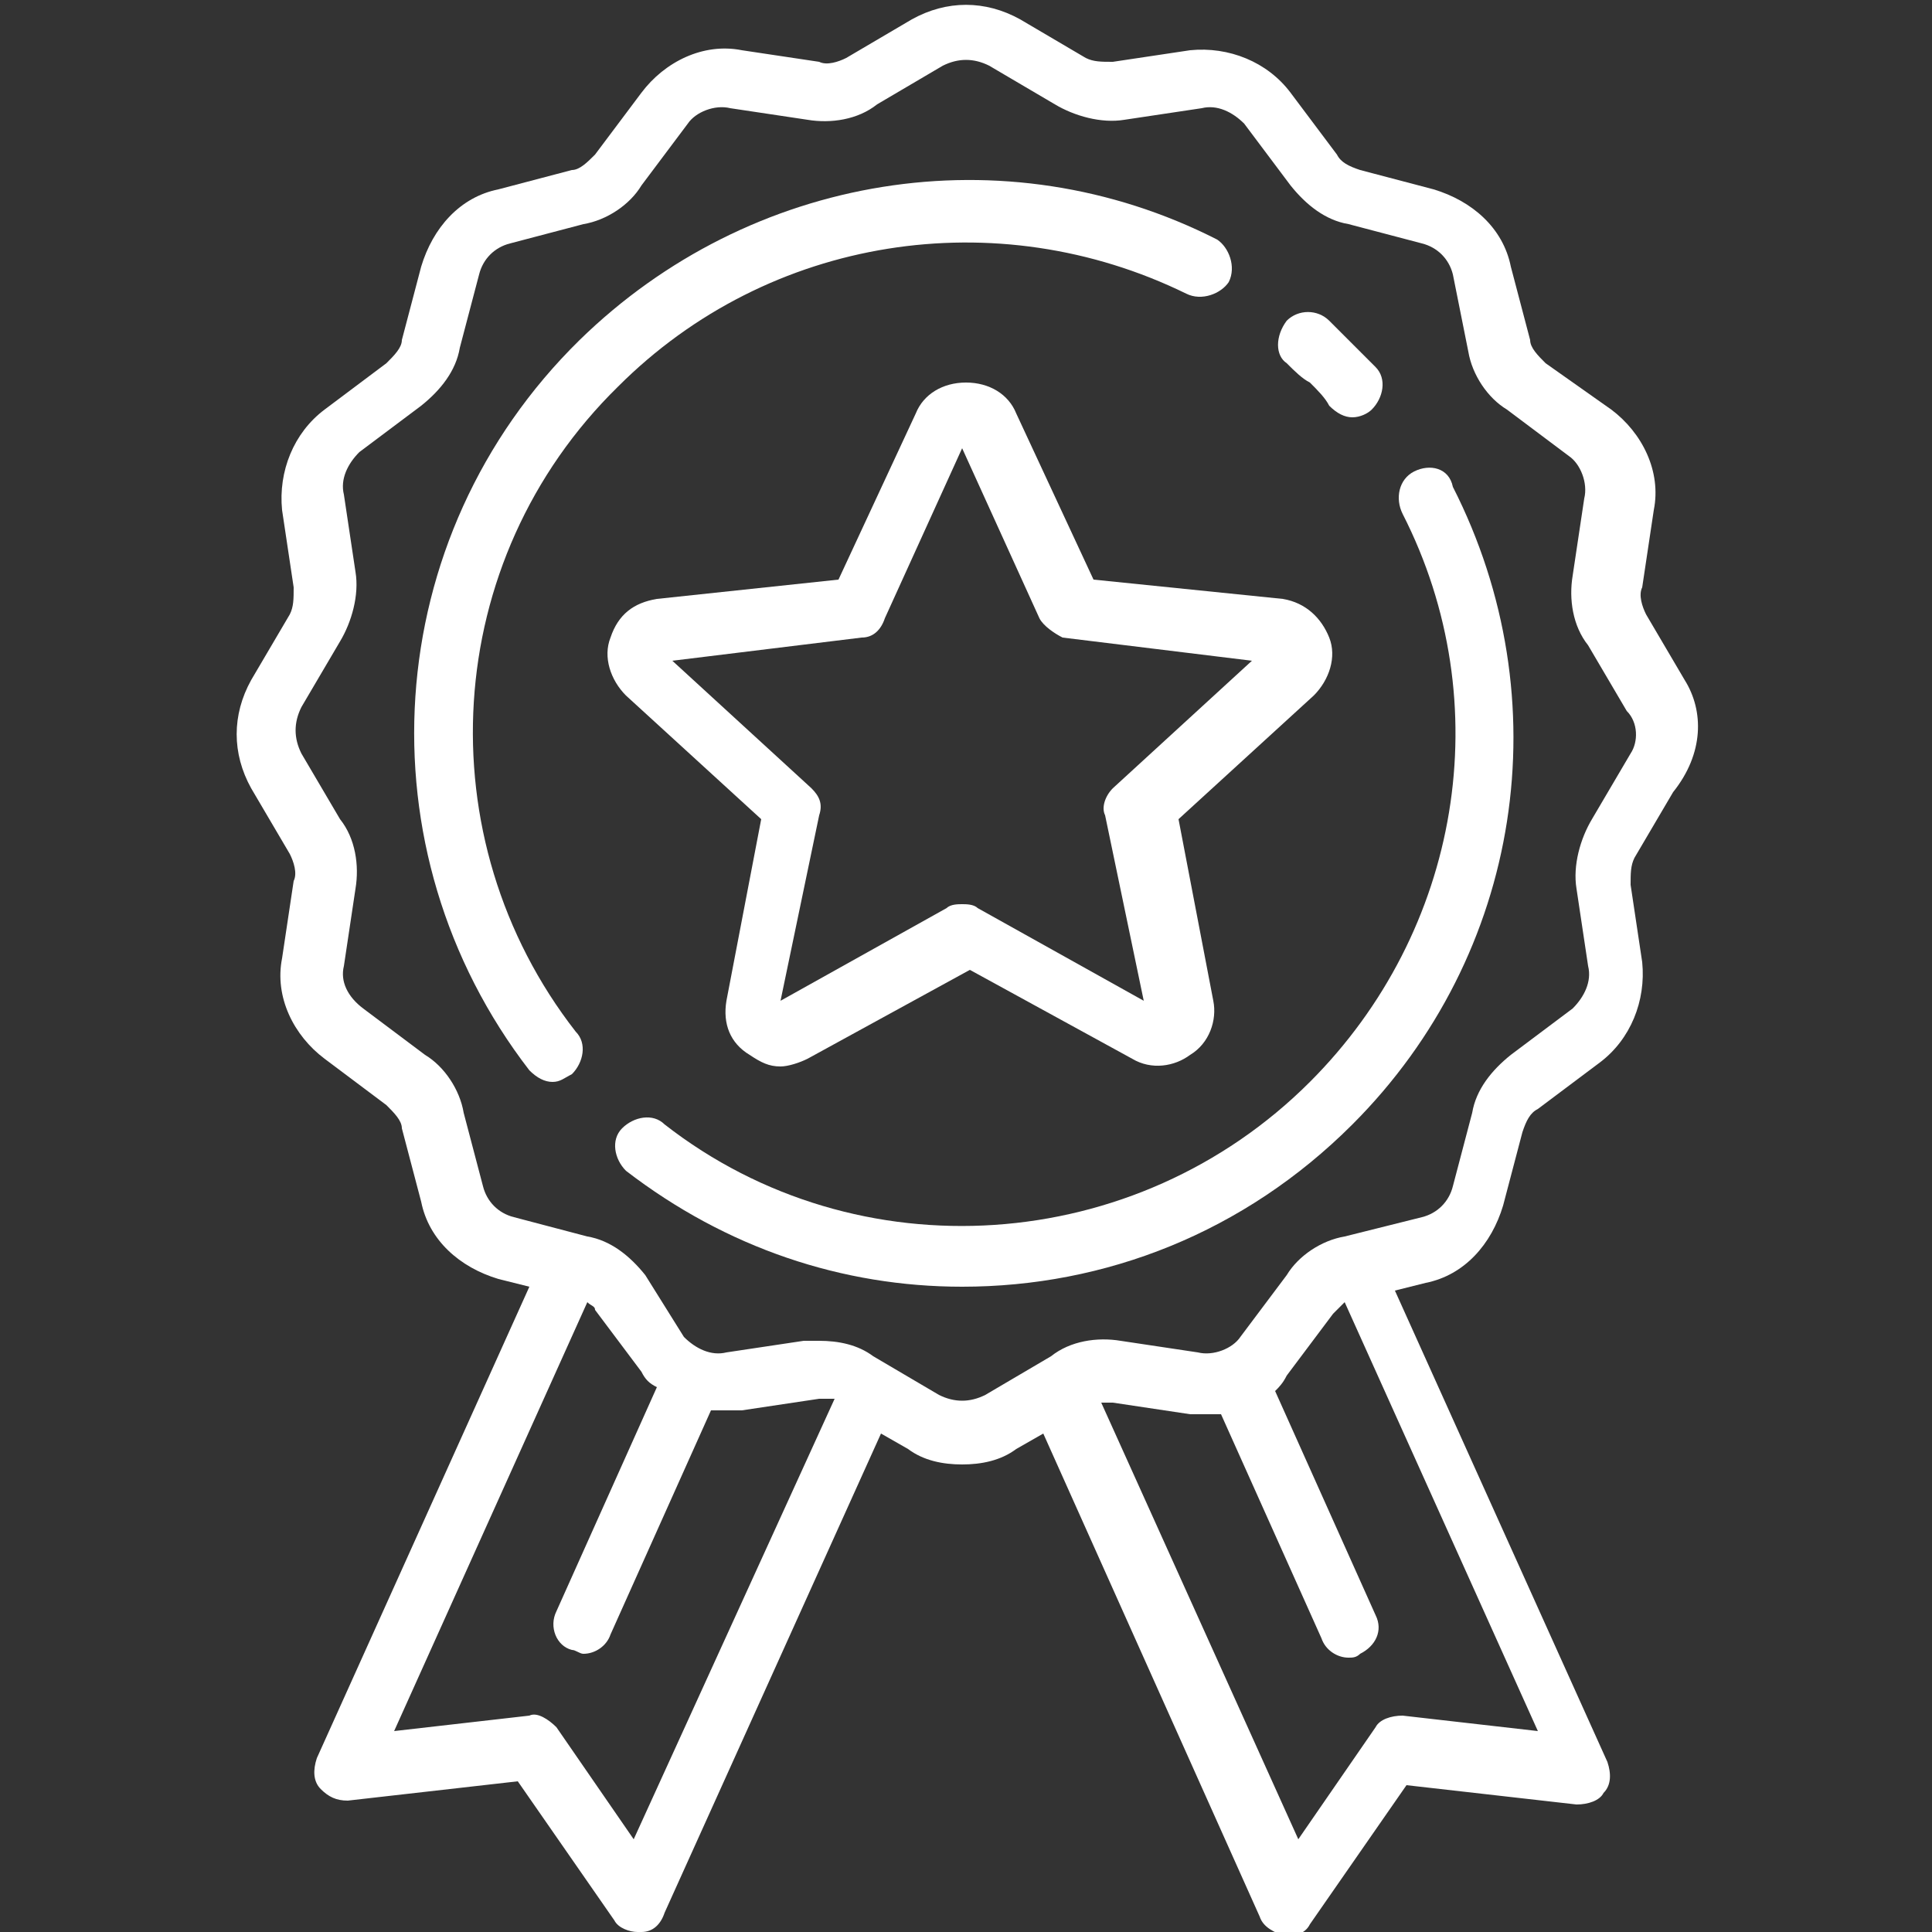
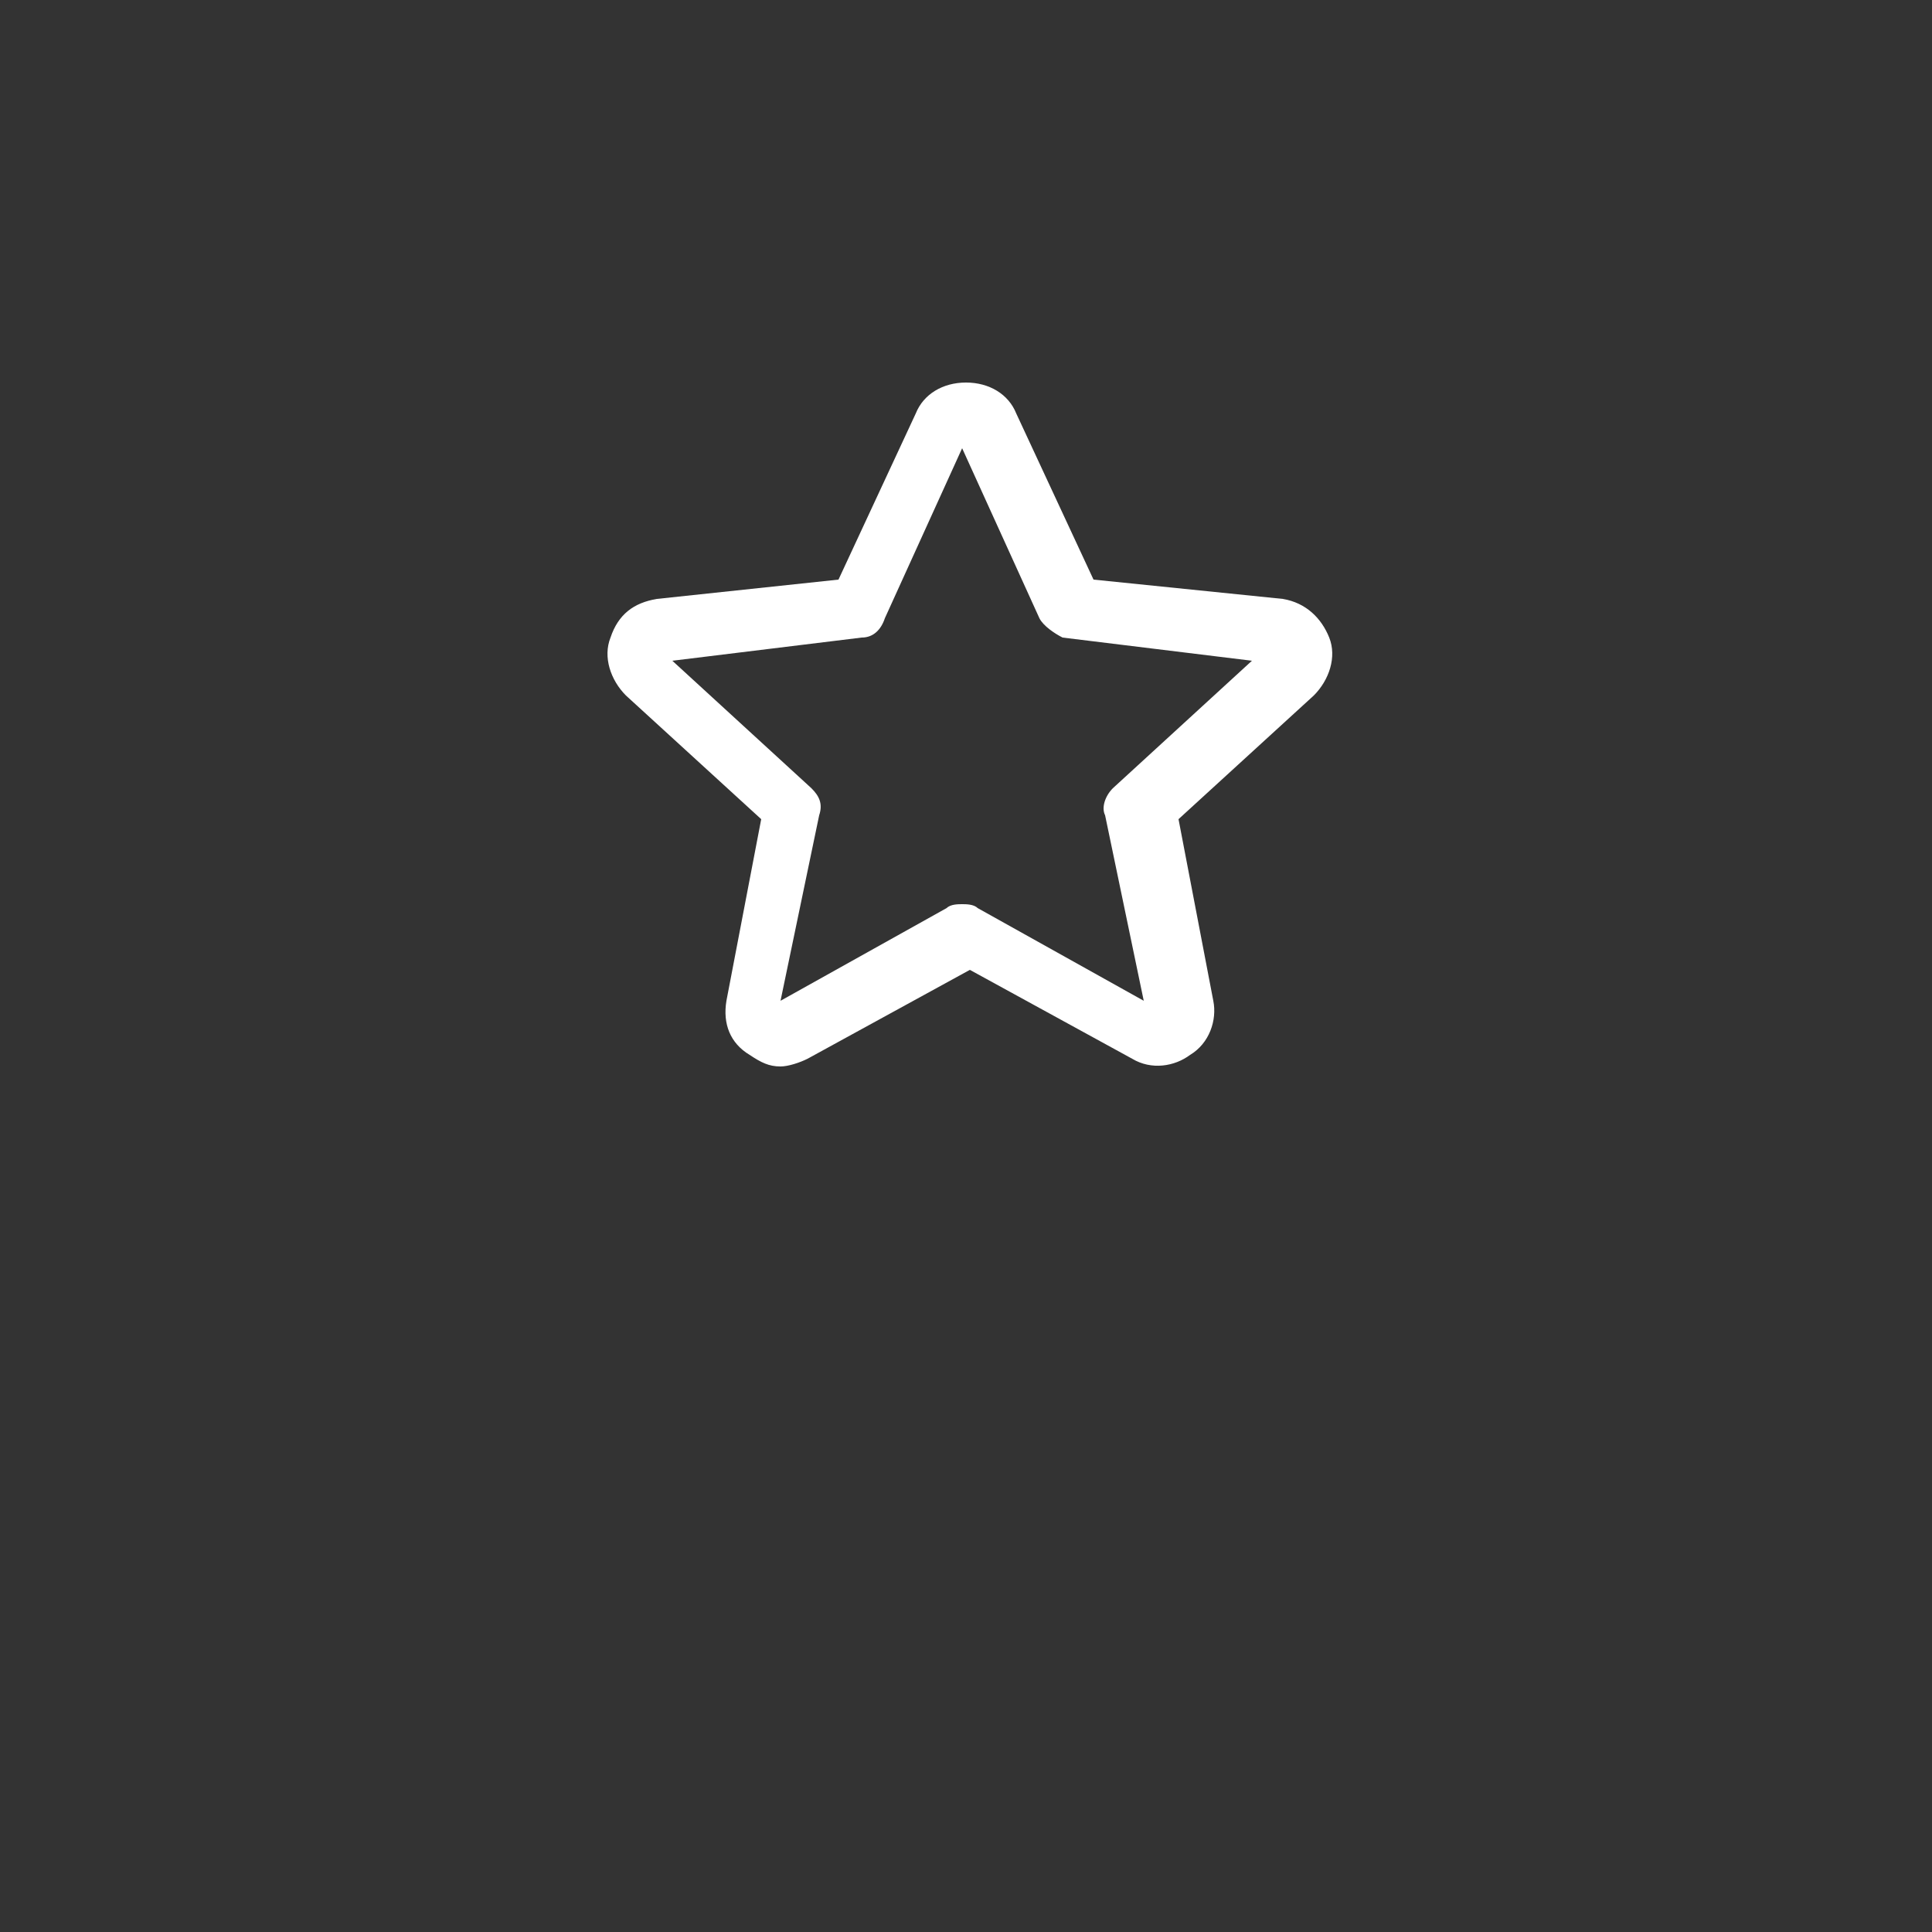
<svg xmlns="http://www.w3.org/2000/svg" version="1.1" id="Ebene_1" x="0px" y="0px" width="50px" height="50px" viewBox="0 0 50 50" style="enable-background:new 0 0 50 50;" xml:space="preserve">
  <rect x="0" y="0" width="50" height="50" fill="#333333" stroke="none" />
  <g>
-     <path style="fill:#FFFFFF;" d="M30.7,7.6c0.4,0.2,0.9,0,1.1-0.3c0.2-0.4,0-0.9-0.3-1.1c-5.5-2.8-12.1-1.7-16.5,2.6   C9.8,13.9,9.3,22,13.7,27.7c0.2,0.2,0.4,0.3,0.6,0.3c0.2,0,0.3-0.1,0.5-0.2c0.3-0.3,0.4-0.8,0.1-1.1c-3.9-5-3.5-12.2,1.1-16.7   C19.9,6.1,25.8,5.2,30.7,7.6" />
-     <path style="fill:#FFFFFF;" d="M36.6,12.2c-0.4,0.2-0.5,0.7-0.3,1.1c2.5,4.9,1.5,10.8-2.4,14.7c-4.5,4.5-11.7,5-16.7,1.1   c-0.3-0.3-0.8-0.2-1.1,0.1c-0.3,0.3-0.2,0.8,0.1,1.1c2.6,2,5.6,3,8.7,3c3.7,0,7.3-1.4,10.1-4.2c4.4-4.4,5.4-11,2.6-16.5   C37.5,12.1,37,12,36.6,12.2" />
-     <path style="fill:#FFFFFF;" d="M33.3,9.4c0.2,0.2,0.4,0.4,0.6,0.5c0.2,0.2,0.4,0.4,0.5,0.6c0.2,0.2,0.4,0.3,0.6,0.3   c0.2,0,0.4-0.1,0.5-0.2c0.3-0.3,0.4-0.8,0.1-1.1c-0.2-0.2-0.4-0.4-0.6-0.6c-0.2-0.2-0.4-0.4-0.6-0.6C34.1,8,33.6,8,33.3,8.3   C33,8.7,33,9.2,33.3,9.4" />
-     <path style="fill:#FFFFFF;" d="M42.2,19.5l-1,1.7c-0.3,0.5-0.5,1.2-0.4,1.8l0.3,2c0.1,0.4-0.1,0.8-0.4,1.1l-1.6,1.2   c-0.5,0.4-0.9,0.9-1,1.5l-0.5,1.9c-0.1,0.4-0.4,0.7-0.8,0.8L34.8,32c-0.6,0.1-1.2,0.5-1.5,1l-1.2,1.6c-0.2,0.3-0.7,0.5-1.1,0.4   l-2-0.3c-0.6-0.1-1.3,0-1.8,0.4l-1.7,1c-0.4,0.2-0.8,0.2-1.2,0l-1.7-1c-0.4-0.3-0.9-0.4-1.4-0.4c-0.1,0-0.3,0-0.4,0l-2,0.3   c-0.4,0.1-0.8-0.1-1.1-0.4L16.7,33c-0.4-0.5-0.9-0.9-1.5-1l-1.9-0.5c-0.4-0.1-0.7-0.4-0.8-0.8L12,28.8c-0.1-0.6-0.5-1.2-1-1.5   l-1.6-1.2C9,25.8,8.8,25.4,8.9,25l0.3-2c0.1-0.6,0-1.3-0.4-1.8l-1-1.7c-0.2-0.4-0.2-0.8,0-1.2l1-1.7c0.3-0.5,0.5-1.2,0.4-1.8   l-0.3-2c-0.1-0.4,0.1-0.8,0.4-1.1l1.6-1.2c0.5-0.4,0.9-0.9,1-1.5l0.5-1.9c0.1-0.4,0.4-0.7,0.8-0.8l1.9-0.5c0.6-0.1,1.2-0.5,1.5-1   l1.2-1.6c0.2-0.3,0.7-0.5,1.1-0.4l2,0.3c0.6,0.1,1.3,0,1.8-0.4l1.7-1c0.4-0.2,0.8-0.2,1.2,0l1.7,1c0.5,0.3,1.2,0.5,1.8,0.4l2-0.3   c0.4-0.1,0.8,0.1,1.1,0.4l1.2,1.6c0.4,0.5,0.9,0.9,1.5,1l1.9,0.5c0.4,0.1,0.7,0.4,0.8,0.8L38,9.1c0.1,0.6,0.5,1.2,1,1.5l1.6,1.2   c0.3,0.2,0.5,0.7,0.4,1.1l-0.3,2c-0.1,0.6,0,1.3,0.4,1.8l1,1.7C42.4,18.7,42.4,19.2,42.2,19.5 M36.3,44.4c-0.3,0-0.6,0.1-0.7,0.3   l-2,2.9l-5.1-11.3c0.1,0,0.2,0,0.3,0l2,0.3c0.3,0,0.6,0,0.8,0l2.6,5.8c0.1,0.3,0.4,0.5,0.7,0.5c0.1,0,0.2,0,0.3-0.1   c0.4-0.2,0.6-0.6,0.4-1L33,36c0.1-0.1,0.2-0.2,0.3-0.4l1.2-1.6c0.1-0.1,0.2-0.2,0.3-0.3l5,11.1L36.3,44.4z M16.4,47.6l-2-2.9   c-0.2-0.2-0.5-0.4-0.7-0.3l-3.5,0.4l5-11.1c0.1,0.1,0.2,0.1,0.2,0.2l1.2,1.6c0.1,0.2,0.2,0.3,0.4,0.4l-2.6,5.8   c-0.2,0.4,0,0.9,0.4,1c0.1,0,0.2,0.1,0.3,0.1c0.3,0,0.6-0.2,0.7-0.5l2.6-5.8c0.3,0,0.5,0,0.8,0l2-0.3c0.1,0,0.2,0,0.4,0L16.4,47.6z    M43.6,17.6l-1-1.7c-0.1-0.2-0.2-0.5-0.1-0.7l0.3-2c0.2-1-0.3-2-1.1-2.6L40,9.4c-0.2-0.2-0.4-0.4-0.4-0.6l-0.5-1.9   c-0.2-1-1-1.7-2-2l-1.9-0.5c-0.3-0.1-0.5-0.2-0.6-0.4l-1.2-1.6c-0.6-0.8-1.6-1.2-2.6-1.1l-2,0.3c-0.3,0-0.5,0-0.7-0.1l-1.7-1   c-0.9-0.5-1.9-0.5-2.8,0l-1.7,1c-0.2,0.1-0.5,0.2-0.7,0.1l-2-0.3c-1-0.2-2,0.3-2.6,1.1l-1.2,1.6c-0.2,0.2-0.4,0.4-0.6,0.4l-1.9,0.5   c-1,0.2-1.7,1-2,2l-0.5,1.9C10.4,9,10.2,9.2,10,9.4l-1.6,1.2c-0.8,0.6-1.2,1.6-1.1,2.6l0.3,2c0,0.3,0,0.5-0.1,0.7l-1,1.7   c-0.5,0.9-0.5,1.9,0,2.8l1,1.7c0.1,0.2,0.2,0.5,0.1,0.7l-0.3,2c-0.2,1,0.3,2,1.1,2.6l1.6,1.2c0.2,0.2,0.4,0.4,0.4,0.6l0.5,1.9   c0.2,1,1,1.7,2,2l0.8,0.2L8.2,45.5c-0.1,0.3-0.1,0.6,0.1,0.8c0.2,0.2,0.4,0.3,0.7,0.3l4.4-0.5l2.5,3.6c0.1,0.2,0.4,0.3,0.6,0.3   c0,0,0,0,0.1,0c0.3,0,0.5-0.2,0.6-0.5l5.6-12.4l0.7,0.4c0.4,0.3,0.9,0.4,1.4,0.4s1-0.1,1.4-0.4l0.7-0.4l5.6,12.5   c0.1,0.3,0.4,0.4,0.6,0.5c0,0,0,0,0.1,0c0.3,0,0.5-0.1,0.6-0.3l2.5-3.6l4.4,0.5c0.3,0,0.6-0.1,0.7-0.3c0.2-0.2,0.2-0.5,0.1-0.8   l-5.5-12.2l0.8-0.2c1-0.2,1.7-1,2-2l0.5-1.9c0.1-0.3,0.2-0.5,0.4-0.6l1.6-1.2c0.8-0.6,1.2-1.6,1.1-2.6l-0.3-2c0-0.3,0-0.5,0.1-0.7   l1-1.7C44.1,19.5,44.1,18.4,43.6,17.6" />
    <path style="fill:#FFFFFF;" d="M22.3,16.5c0.3,0,0.5-0.2,0.6-0.5l2-4.4l2,4.4c0.1,0.2,0.4,0.4,0.6,0.5l4.9,0.6l-3.6,3.3   c-0.2,0.2-0.3,0.5-0.2,0.7l1,4.8l-4.3-2.4c-0.1-0.1-0.3-0.1-0.4-0.1c-0.1,0-0.3,0-0.4,0.1l-4.3,2.4l1-4.8c0.1-0.3,0-0.5-0.2-0.7   l-3.6-3.3L22.3,16.5z M16.2,18l3.5,3.2l-0.9,4.7c-0.1,0.6,0.1,1.1,0.6,1.4c0.3,0.2,0.5,0.3,0.8,0.3c0.2,0,0.5-0.1,0.7-0.2l4.2-2.3   l4.2,2.3c0.5,0.3,1.1,0.2,1.5-0.1c0.5-0.3,0.7-0.9,0.6-1.4l-0.9-4.7l3.5-3.2c0.4-0.4,0.6-1,0.4-1.5c-0.2-0.5-0.6-0.9-1.2-1L28.3,15   l-2-4.3c-0.2-0.5-0.7-0.8-1.3-0.8c-0.6,0-1.1,0.3-1.3,0.8l-2,4.3L17,15.5c-0.6,0.1-1,0.4-1.2,1C15.6,17,15.8,17.6,16.2,18" />
  </g>
</svg>